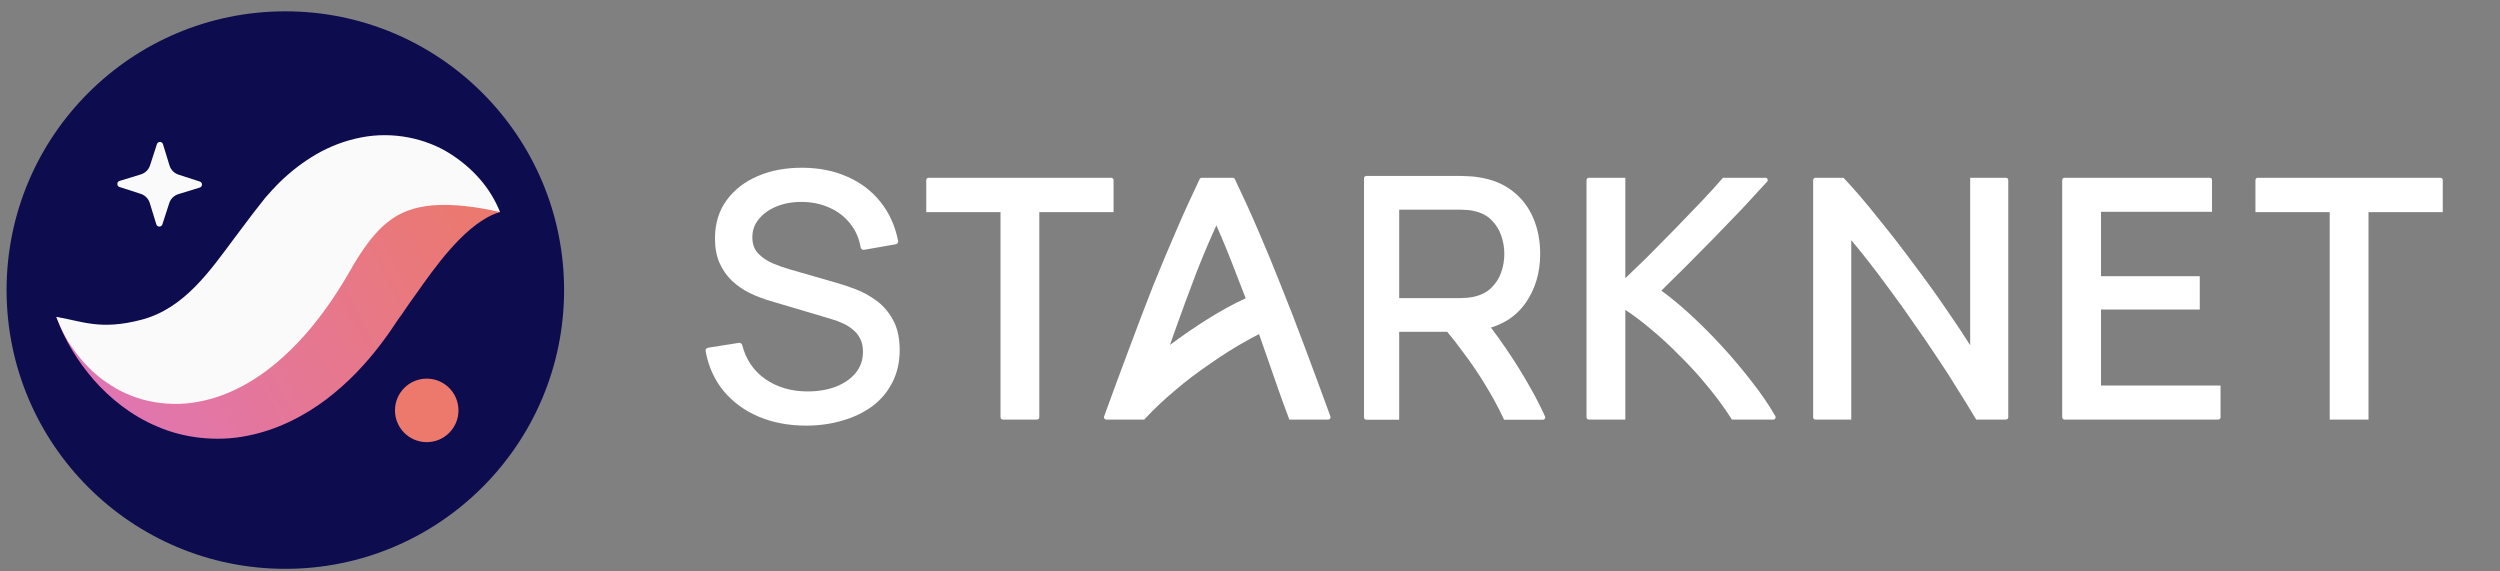
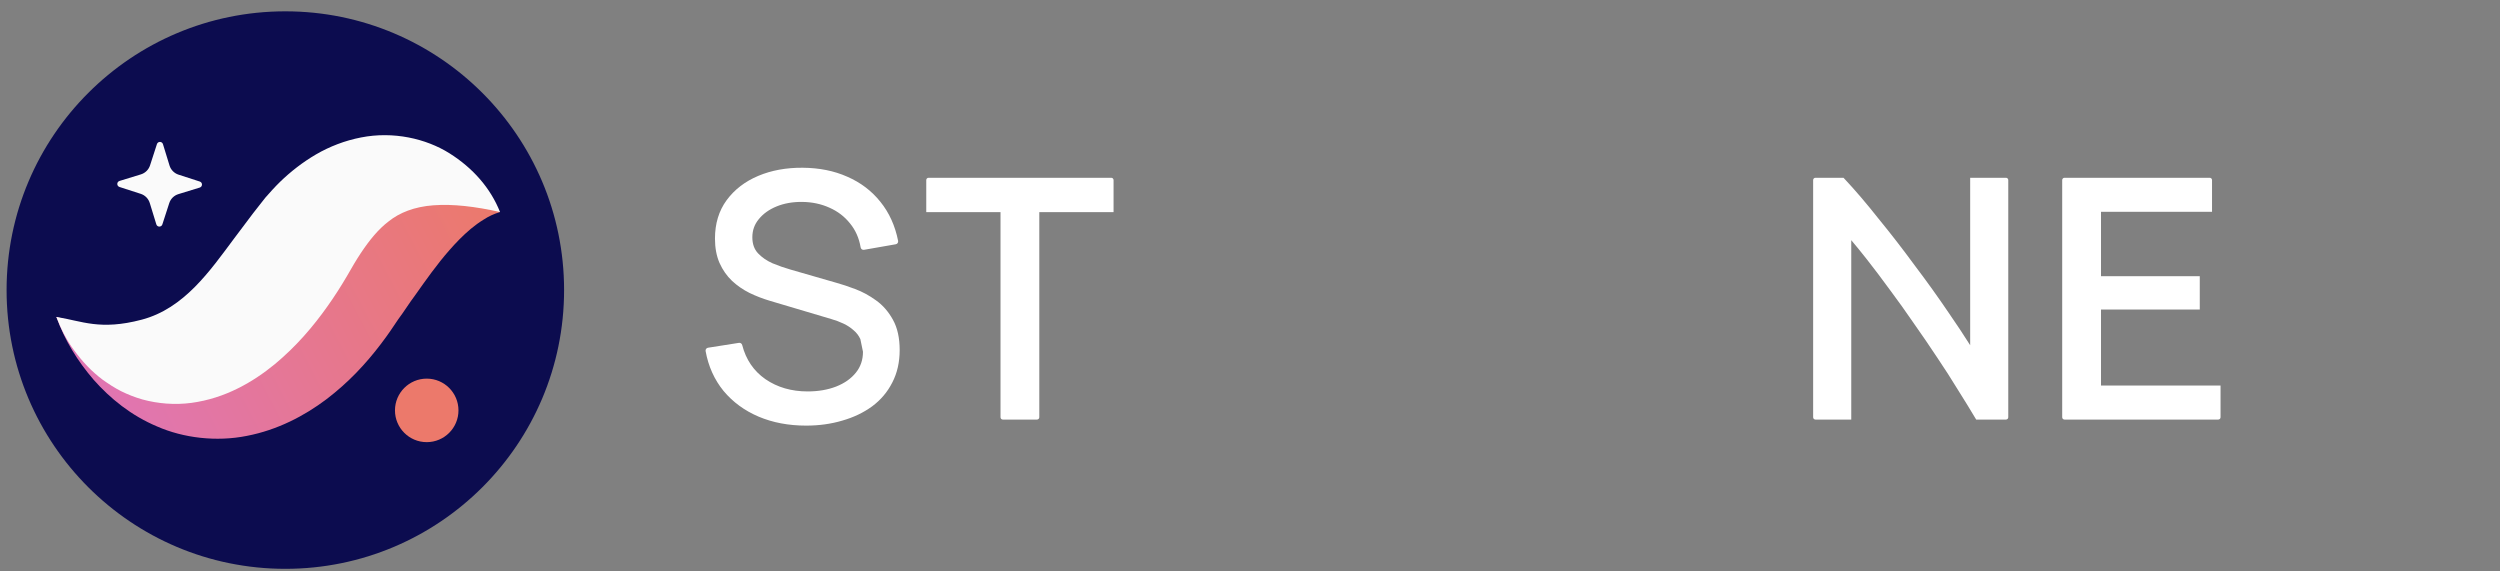
<svg xmlns="http://www.w3.org/2000/svg" width="175" height="40" viewBox="0 0 175 40" fill="none">
  <rect x="0" y="0" width="175" height="40" fill="#808080" stroke="none" />
  <g clip-path="url(#clip0_13_15261)">
    <path fill-rule="evenodd" clip-rule="evenodd" d="M0.461 20.305C0.461 31.082 9.197 39.818 19.973 39.818C30.75 39.818 39.486 31.082 39.486 20.305C39.486 9.529 30.75 0.793 19.973 0.793C9.197 0.793 0.461 9.529 0.461 20.305Z" fill="#0C0C4F" />
    <path fill-rule="evenodd" clip-rule="evenodd" d="M11.365 15.709L11.847 14.221C11.944 13.918 12.183 13.682 12.487 13.589L13.982 13.13C14.19 13.066 14.191 12.774 13.986 12.708L12.497 12.226C12.195 12.128 11.96 11.889 11.866 11.586L11.407 10.09C11.344 9.884 11.052 9.882 10.985 10.088L10.503 11.576C10.405 11.878 10.167 12.113 9.863 12.207L8.367 12.666C8.16 12.73 8.158 13.021 8.364 13.088L9.853 13.569C10.155 13.667 10.39 13.907 10.484 14.21L10.943 15.705C11.006 15.912 11.298 15.915 11.365 15.709Z" fill="#FAFAFA" />
    <path fill-rule="evenodd" clip-rule="evenodd" d="M35.002 14.843C34.386 14.153 33.424 13.765 32.488 13.606C31.545 13.453 30.557 13.467 29.626 13.633C27.743 13.951 26.032 14.731 24.54 15.693C23.765 16.165 23.104 16.712 22.419 17.268C22.089 17.549 21.788 17.849 21.475 18.144L20.619 18.996C19.689 19.968 18.773 20.853 17.886 21.587C16.995 22.318 16.163 22.873 15.342 23.26C14.522 23.649 13.645 23.878 12.502 23.915C11.368 23.955 10.027 23.751 8.592 23.413C7.15 23.077 5.636 22.598 3.943 22.185C4.534 23.823 5.423 25.271 6.565 26.595C7.72 27.895 9.162 29.08 11.015 29.86C12.841 30.657 15.136 30.942 17.282 30.511C19.433 30.097 21.321 29.101 22.847 27.95C24.377 26.787 25.615 25.462 26.658 24.084C26.947 23.704 27.099 23.491 27.307 23.193L27.884 22.34C28.284 21.812 28.648 21.211 29.045 20.688C29.822 19.592 30.588 18.498 31.478 17.49C31.926 16.979 32.398 16.49 32.956 16.02C33.234 15.79 33.535 15.566 33.868 15.364C34.206 15.145 34.563 14.975 35.002 14.843Z" fill="url(#paint0_linear_13_15261)" />
    <path fill-rule="evenodd" clip-rule="evenodd" d="M35.002 14.842C34.34 13.171 33.109 11.764 31.456 10.726C29.814 9.7 27.532 9.176 25.272 9.622C24.155 9.838 23.073 10.254 22.123 10.808C21.178 11.36 20.331 12.024 19.598 12.736C19.232 13.093 18.9 13.466 18.57 13.841L17.714 14.932L16.393 16.687C14.708 18.947 12.894 21.594 9.917 22.378C6.995 23.149 5.727 22.467 3.943 22.185C4.269 23.027 4.673 23.845 5.221 24.564C5.759 25.298 6.394 25.987 7.183 26.578C7.582 26.862 8.003 27.142 8.471 27.38C8.936 27.609 9.438 27.811 9.974 27.963C11.04 28.255 12.24 28.358 13.402 28.201C14.565 28.045 15.676 27.677 16.648 27.188C17.626 26.703 18.478 26.113 19.239 25.49C20.752 24.233 21.929 22.845 22.923 21.442C23.423 20.74 23.877 20.025 24.297 19.31L24.791 18.459C24.942 18.21 25.095 17.96 25.25 17.727C25.876 16.79 26.488 16.038 27.232 15.475C27.965 14.896 28.987 14.469 30.351 14.37C31.71 14.269 33.279 14.455 35.002 14.842Z" fill="#FAFAFA" />
    <path fill-rule="evenodd" clip-rule="evenodd" d="M27.648 28.727C27.648 29.955 28.644 30.95 29.871 30.95C31.099 30.95 32.093 29.955 32.093 28.727C32.093 27.5 31.099 26.504 29.871 26.504C28.644 26.504 27.648 27.5 27.648 28.727Z" fill="#EC796B" />
-     <path d="M170.993 14.85V12.605C170.993 12.516 170.921 12.444 170.832 12.444H158.043C157.953 12.444 157.881 12.516 157.881 12.605V14.85H163.079V29.37H165.795V14.85H170.993Z" fill="white" />
    <path d="M144.514 12.444C144.426 12.444 144.354 12.516 144.354 12.605V29.209C144.354 29.298 144.426 29.37 144.514 29.37H155.277C155.366 29.37 155.438 29.298 155.438 29.209V26.988H147.07V21.669H153.984V19.335H147.07V14.826H154.842V12.605C154.842 12.516 154.77 12.444 154.681 12.444H144.514Z" fill="white" />
    <path d="M138.274 29.272L138.333 29.37H140.418C140.508 29.37 140.579 29.298 140.579 29.209V12.605C140.579 12.516 140.508 12.444 140.418 12.444H137.912V24.166C137.477 23.473 136.972 22.711 136.396 21.878C135.663 20.795 134.875 19.696 134.031 18.581C133.203 17.451 132.359 16.36 131.498 15.309C130.654 14.241 129.856 13.307 129.104 12.507L129.045 12.444H127.081C126.992 12.444 126.92 12.516 126.92 12.605V29.209C126.92 29.298 126.992 29.37 127.081 29.37H129.588V16.812C129.931 17.217 130.296 17.666 130.683 18.158C131.206 18.824 131.744 19.537 132.299 20.299L132.3 20.299C132.856 21.044 133.411 21.822 133.966 22.631V22.632L133.967 22.633C134.538 23.442 135.085 24.243 135.609 25.036L135.61 25.037C136.133 25.814 136.616 26.566 137.059 27.295V27.296L137.06 27.297C137.521 28.027 137.926 28.686 138.274 29.272Z" fill="white" />
-     <path d="M123.639 12.781L123.701 12.713C123.795 12.61 123.721 12.444 123.582 12.444H120.608L120.548 12.514C120.153 12.972 119.662 13.509 119.076 14.128C118.504 14.731 117.893 15.366 117.242 16.033C116.591 16.7 115.933 17.367 115.265 18.034C114.732 18.554 114.234 19.034 113.773 19.473V12.444H111.218C111.129 12.444 111.057 12.516 111.057 12.605V29.209C111.057 29.298 111.129 29.37 111.218 29.37H113.773V21.692C114.334 22.059 114.906 22.488 115.492 22.981L115.493 22.981L115.494 22.982C116.203 23.565 116.898 24.204 117.576 24.899L117.578 24.9L117.58 24.902C118.273 25.58 118.928 26.297 119.542 27.055L119.543 27.055L119.544 27.056C120.159 27.797 120.702 28.538 121.175 29.277L121.234 29.37H124.132C124.256 29.37 124.334 29.236 124.271 29.129L124.237 29.069C123.802 28.312 123.257 27.517 122.6 26.685C121.961 25.854 121.273 25.039 120.539 24.24C119.804 23.441 119.053 22.69 118.285 21.986C117.59 21.349 116.926 20.802 116.293 20.346C116.831 19.821 117.402 19.256 118.006 18.653C118.673 17.985 119.342 17.309 120.01 16.625C120.694 15.925 121.346 15.249 121.967 14.596L121.968 14.595L121.969 14.594C122.589 13.927 123.145 13.322 123.639 12.781Z" fill="white" />
-     <path fill-rule="evenodd" clip-rule="evenodd" d="M95.641 12.317C95.553 12.317 95.481 12.389 95.481 12.478V29.219C95.481 29.308 95.553 29.38 95.642 29.38H97.943V23.225H101.304C101.683 23.678 102.052 24.152 102.411 24.647L102.413 24.648L102.414 24.65C103.002 25.422 103.545 26.227 104.045 27.065L104.046 27.066C104.498 27.807 104.893 28.541 105.229 29.264L105.284 29.381H108.007C108.124 29.381 108.201 29.26 108.153 29.154C107.84 28.468 107.5 27.796 107.124 27.141C106.611 26.226 106.05 25.32 105.438 24.424C105.089 23.912 104.732 23.414 104.367 22.93C105.383 22.62 106.186 22.058 106.768 21.243L106.769 21.243C107.466 20.256 107.812 19.096 107.812 17.771C107.812 16.86 107.654 16.027 107.334 15.275C107.012 14.511 106.528 13.877 105.883 13.378C105.243 12.875 104.455 12.556 103.525 12.412C103.308 12.372 103.085 12.348 102.854 12.34C102.629 12.325 102.432 12.317 102.265 12.317C101.559 12.317 100.853 12.317 100.147 12.317C98.645 12.317 97.143 12.316 95.641 12.317ZM105.303 17.771C105.303 18.211 105.23 18.644 105.083 19.07C104.939 19.48 104.709 19.839 104.392 20.149C104.092 20.443 103.695 20.651 103.192 20.768C103.033 20.804 102.861 20.83 102.677 20.845C102.497 20.86 102.336 20.867 102.196 20.867H97.943V14.675H102.196C102.336 14.675 102.496 14.682 102.676 14.697L102.681 14.698L102.685 14.698C102.864 14.705 103.03 14.73 103.184 14.772L103.189 14.774L103.194 14.775C103.695 14.883 104.091 15.091 104.39 15.391L104.391 15.392L104.392 15.393C104.709 15.703 104.939 16.065 105.083 16.483V16.484C105.23 16.902 105.303 17.331 105.303 17.771Z" fill="white" />
-     <path fill-rule="evenodd" clip-rule="evenodd" d="M89.44 27.136L89.44 27.137C89.679 27.822 89.934 28.523 90.205 29.24L90.254 29.37H92.978C93.09 29.37 93.168 29.259 93.13 29.154C92.535 27.519 91.934 25.886 91.321 24.258C90.765 22.763 90.216 21.347 89.675 20.01C89.149 18.673 88.624 17.4 88.099 16.19C87.572 14.96 87.017 13.742 86.439 12.535C86.412 12.479 86.356 12.444 86.294 12.444H84.121C84.059 12.444 84.003 12.479 83.976 12.535C83.398 13.742 82.844 14.96 82.316 16.19C81.791 17.399 81.258 18.672 80.717 20.009L80.716 20.011C80.191 21.347 79.65 22.763 79.094 24.258C78.481 25.886 77.88 27.519 77.285 29.154C77.247 29.259 77.325 29.37 77.437 29.37H80.044L80.096 29.37L80.155 29.306C80.784 28.631 81.487 27.968 82.265 27.318L82.266 27.317L82.266 27.316C83.047 26.65 83.861 26.032 84.708 25.462L84.71 25.461L84.712 25.46C85.546 24.87 86.386 24.341 87.231 23.872L87.232 23.872L87.233 23.871C87.537 23.698 87.837 23.537 88.132 23.387L88.701 25.015L88.702 25.017C88.956 25.731 89.202 26.437 89.44 27.136ZM86.509 19.107L86.51 19.108L86.51 19.109C86.74 19.69 86.969 20.281 87.199 20.881C87.182 20.889 87.164 20.896 87.146 20.905C86.339 21.272 85.471 21.748 84.543 22.33C83.654 22.887 82.773 23.492 81.899 24.146L82.269 23.089C82.759 21.715 83.249 20.388 83.738 19.108C84.189 17.954 84.658 16.844 85.145 15.778C85.618 16.843 86.073 17.953 86.509 19.107Z" fill="white" />
    <path d="M77.949 14.85V12.605C77.949 12.516 77.877 12.444 77.788 12.444H64.999C64.91 12.444 64.838 12.516 64.838 12.605V14.85H70.036V29.209C70.036 29.298 70.108 29.37 70.197 29.37H72.59C72.679 29.37 72.751 29.298 72.751 29.209V14.85H77.949Z" fill="white" />
-     <path d="M53.102 29.164C52.117 28.744 51.298 28.145 50.648 27.365L50.647 27.364C50.004 26.575 49.586 25.643 49.392 24.576C49.382 24.523 49.395 24.468 49.426 24.424C49.457 24.38 49.505 24.35 49.559 24.341L51.725 24C51.828 23.984 51.925 24.048 51.952 24.149C52.215 25.172 52.757 25.966 53.578 26.541C54.412 27.112 55.395 27.4 56.536 27.4C57.276 27.4 57.938 27.286 58.523 27.061C59.116 26.828 59.576 26.502 59.911 26.086C60.242 25.677 60.408 25.192 60.408 24.623C60.408 24.269 60.346 23.98 60.229 23.747L60.226 23.741C60.113 23.493 59.955 23.287 59.751 23.118L59.746 23.113C59.541 22.93 59.306 22.776 59.04 22.651C58.768 22.522 58.484 22.416 58.189 22.333L58.186 22.332L53.865 21.048C53.384 20.904 52.919 20.724 52.469 20.507L52.468 20.506L52.467 20.506C52.011 20.278 51.602 19.996 51.242 19.661L51.241 19.66C50.876 19.311 50.586 18.896 50.372 18.418L50.371 18.417C50.154 17.923 50.048 17.349 50.048 16.7C50.048 15.659 50.317 14.76 50.864 14.014C51.413 13.268 52.154 12.7 53.079 12.311C54.003 11.922 55.039 11.734 56.184 11.742C57.346 11.75 58.39 11.958 59.313 12.371C60.244 12.776 61.016 13.361 61.626 14.125C62.245 14.89 62.658 15.804 62.868 16.86C62.878 16.914 62.867 16.969 62.836 17.014C62.805 17.058 62.758 17.089 62.705 17.098L60.48 17.487C60.427 17.496 60.373 17.484 60.329 17.453C60.285 17.422 60.255 17.375 60.246 17.322C60.134 16.663 59.884 16.104 59.501 15.639L59.499 15.636C59.119 15.16 58.643 14.795 58.068 14.541L58.066 14.54C57.489 14.278 56.854 14.142 56.157 14.134C55.489 14.127 54.893 14.233 54.364 14.449C53.833 14.666 53.419 14.965 53.114 15.343L53.113 15.344C52.813 15.708 52.664 16.125 52.664 16.605C52.664 17.082 52.8 17.449 53.057 17.727C53.335 18.019 53.676 18.255 54.084 18.433C54.516 18.611 54.936 18.757 55.343 18.872L58.569 19.802C58.945 19.906 59.374 20.049 59.856 20.231C60.361 20.418 60.847 20.682 61.316 21.021C61.798 21.362 62.194 21.818 62.505 22.382C62.824 22.954 62.977 23.666 62.977 24.505C62.977 25.349 62.807 26.107 62.461 26.775C62.125 27.439 61.653 27.996 61.048 28.446L61.046 28.447C60.444 28.886 59.748 29.218 58.959 29.443C58.17 29.677 57.327 29.793 56.43 29.793C55.206 29.793 54.096 29.584 53.102 29.164Z" fill="white" />
+     <path d="M53.102 29.164C52.117 28.744 51.298 28.145 50.648 27.365L50.647 27.364C50.004 26.575 49.586 25.643 49.392 24.576C49.382 24.523 49.395 24.468 49.426 24.424C49.457 24.38 49.505 24.35 49.559 24.341L51.725 24C51.828 23.984 51.925 24.048 51.952 24.149C52.215 25.172 52.757 25.966 53.578 26.541C54.412 27.112 55.395 27.4 56.536 27.4C57.276 27.4 57.938 27.286 58.523 27.061C59.116 26.828 59.576 26.502 59.911 26.086C60.242 25.677 60.408 25.192 60.408 24.623L60.226 23.741C60.113 23.493 59.955 23.287 59.751 23.118L59.746 23.113C59.541 22.93 59.306 22.776 59.04 22.651C58.768 22.522 58.484 22.416 58.189 22.333L58.186 22.332L53.865 21.048C53.384 20.904 52.919 20.724 52.469 20.507L52.468 20.506L52.467 20.506C52.011 20.278 51.602 19.996 51.242 19.661L51.241 19.66C50.876 19.311 50.586 18.896 50.372 18.418L50.371 18.417C50.154 17.923 50.048 17.349 50.048 16.7C50.048 15.659 50.317 14.76 50.864 14.014C51.413 13.268 52.154 12.7 53.079 12.311C54.003 11.922 55.039 11.734 56.184 11.742C57.346 11.75 58.39 11.958 59.313 12.371C60.244 12.776 61.016 13.361 61.626 14.125C62.245 14.89 62.658 15.804 62.868 16.86C62.878 16.914 62.867 16.969 62.836 17.014C62.805 17.058 62.758 17.089 62.705 17.098L60.48 17.487C60.427 17.496 60.373 17.484 60.329 17.453C60.285 17.422 60.255 17.375 60.246 17.322C60.134 16.663 59.884 16.104 59.501 15.639L59.499 15.636C59.119 15.16 58.643 14.795 58.068 14.541L58.066 14.54C57.489 14.278 56.854 14.142 56.157 14.134C55.489 14.127 54.893 14.233 54.364 14.449C53.833 14.666 53.419 14.965 53.114 15.343L53.113 15.344C52.813 15.708 52.664 16.125 52.664 16.605C52.664 17.082 52.8 17.449 53.057 17.727C53.335 18.019 53.676 18.255 54.084 18.433C54.516 18.611 54.936 18.757 55.343 18.872L58.569 19.802C58.945 19.906 59.374 20.049 59.856 20.231C60.361 20.418 60.847 20.682 61.316 21.021C61.798 21.362 62.194 21.818 62.505 22.382C62.824 22.954 62.977 23.666 62.977 24.505C62.977 25.349 62.807 26.107 62.461 26.775C62.125 27.439 61.653 27.996 61.048 28.446L61.046 28.447C60.444 28.886 59.748 29.218 58.959 29.443C58.17 29.677 57.327 29.793 56.43 29.793C55.206 29.793 54.096 29.584 53.102 29.164Z" fill="white" />
  </g>
  <defs>
    <linearGradient id="paint0_linear_13_15261" x1="34.836" y1="14.256" x2="-15.922" y2="40.665" gradientUnits="userSpaceOnUse">
      <stop stop-color="#EC796B" />
      <stop offset="1" stop-color="#D672EF" />
    </linearGradient>
    <clipPath id="clip0_13_15261">
      <rect width="173.659" height="40" fill="white" transform="translate(0.42)" />
    </clipPath>
  </defs>
</svg>